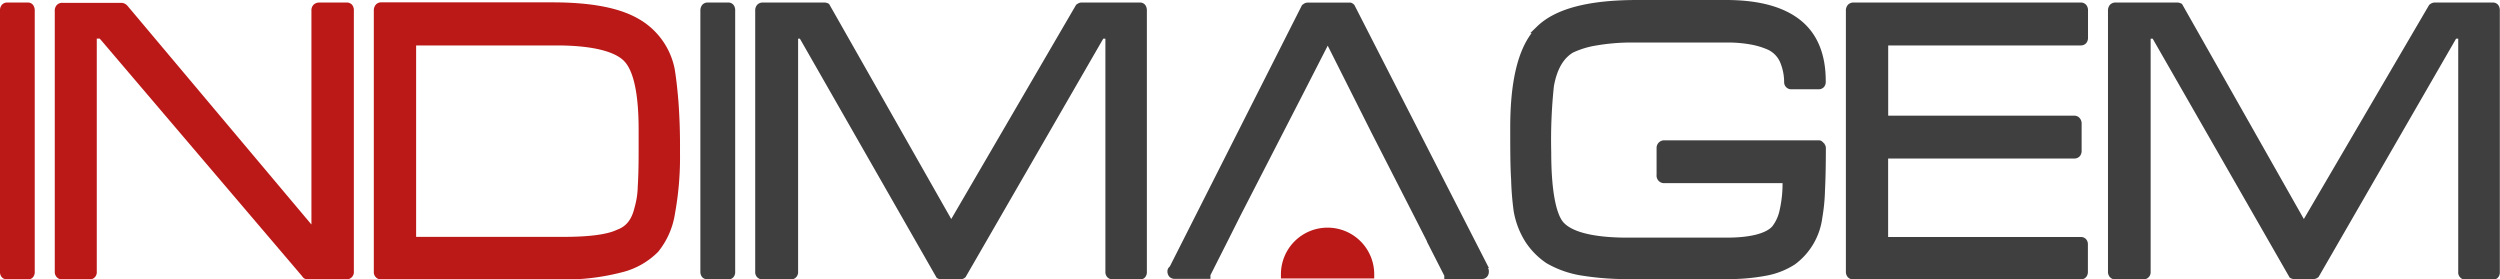
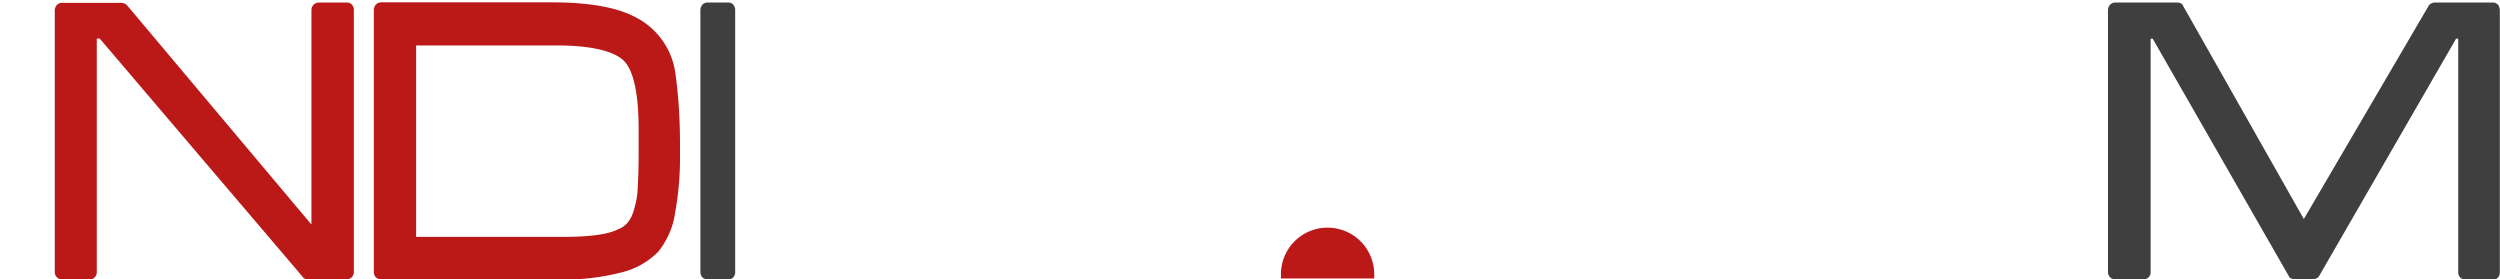
<svg xmlns="http://www.w3.org/2000/svg" viewBox="0 0 423.13 47.28">
  <defs>
    <style>.cls-1{fill:#bb1818;}.cls-2{fill:#3f3f3f;}</style>
  </defs>
  <title>indi-logo</title>
  <g id="Camada_2" data-name="Camada 2">
    <g id="Camada_1-2" data-name="Camada 1">
-       <path class="cls-1" d="M4.74.43H1.21A1.16,1.16,0,0,0,.28.86,1.42,1.42,0,0,0,0,1.79V46a1.32,1.32,0,0,0,.3.91,1.2,1.2,0,0,0,.91.38H4.78a1.07,1.07,0,0,0,.84-.42,1.34,1.34,0,0,0,.26-.88V1.79a1.59,1.59,0,0,0-.25-.9A1.07,1.07,0,0,0,4.74.43Z" />
      <path class="cls-1" d="M58.6.43H54.07a1.41,1.41,0,0,0-1,.37,1.36,1.36,0,0,0-.36,1V38L21.59,1a1.43,1.43,0,0,0-1-.52h-10a1.24,1.24,0,0,0-1,.4,1.4,1.4,0,0,0-.32,1V46a1.25,1.25,0,0,0,1.18,1.3H15.1a1.21,1.21,0,0,0,1.28-1.16.33.33,0,0,0,0-.14V6.53h.5L51.14,46.75a1.06,1.06,0,0,0,.92.53H58.6a1.22,1.22,0,0,0,1.29-1.15.38.38,0,0,0,0-.15V1.79a1.4,1.4,0,0,0-.32-1A1.21,1.21,0,0,0,58.6.43Z" />
      <path class="cls-1" d="M114.83,17.22c-.19-2.32-.41-4.18-.65-5.6A12.54,12.54,0,0,0,107.73,3c-3.23-1.76-8-2.6-14.19-2.6H64.6a1.21,1.21,0,0,0-1,.4,1.46,1.46,0,0,0-.33,1V46a1.23,1.23,0,0,0,1.16,1.3H94.79a38.25,38.25,0,0,0,10.33-1.18,13,13,0,0,0,6.27-3.5,13.45,13.45,0,0,0,2.85-6.46,53,53,0,0,0,.85-10.37C115.12,22.39,115,19.54,114.83,17.22Zm-6.74,8.55q0,3.43-.15,5.86a13.8,13.8,0,0,1-.54,3.49c-.49,2.09-1.43,3.22-3,3.78-1.55.76-4.61,1.2-9.07,1.19H70.43V7.69H94.19c6,0,9.82,1,11.42,2.62s2.49,5.48,2.48,11.71Z" />
      <path class="cls-1" d="M224.7,38.53a7.89,7.89,0,0,0-7.9,7.85v.75h15.79v-.75A7.89,7.89,0,0,0,224.7,38.53Z" />
      <path class="cls-2" d="M123.29.43h-3.53a1.16,1.16,0,0,0-.93.43,1.49,1.49,0,0,0-.29.93V46a1.38,1.38,0,0,0,.31.91,1.21,1.21,0,0,0,.91.37h3.56a1.08,1.08,0,0,0,.85-.41,1.3,1.3,0,0,0,.26-.87V1.79a1.44,1.44,0,0,0-.24-.9A1.09,1.09,0,0,0,123.29.43Z" />
-       <path class="cls-2" d="M193,.43h-9.79a1.32,1.32,0,0,0-1,.34l-.05,0L161,37.07,140.32.66l-.18-.09a1.42,1.42,0,0,0-.64-.14H129.14a1.27,1.27,0,0,0-1,.4,1.45,1.45,0,0,0-.32,1V46a1.26,1.26,0,0,0,.35.94,1.3,1.3,0,0,0,.94.36h4.68a1.22,1.22,0,0,0,1.29-1.15.38.38,0,0,0,0-.15V6.54h.3l23.17,40.51.17.08a1.19,1.19,0,0,0,.58.15h3.08a1.34,1.34,0,0,0,1-.33l.06-.07L186.73,6.54h.36V46a1.26,1.26,0,0,0,.35.94,1.3,1.3,0,0,0,.93.36H193a1.09,1.09,0,0,0,.85-.42,1.33,1.33,0,0,0,.26-.88V1.79a1.58,1.58,0,0,0-.24-.9A1.1,1.1,0,0,0,193,.43Z" />
-       <path class="cls-2" d="M308.38,24.83l.45-.46-.36-.36a.85.85,0,0,0-.6-.26H281.7A1.28,1.28,0,0,0,280.38,25v4.59A1.28,1.28,0,0,0,281.55,31H301.7a19.92,19.92,0,0,1-.48,4.49,6.74,6.74,0,0,1-1.24,2.8c-1,1.17-3.65,1.95-7.86,1.93H275.44c-5.85,0-9.49-1-10.89-2.66-1.23-1.51-2-5.51-2-11.74A86.94,86.94,0,0,1,263,14.59c.52-2.88,1.61-4.71,3.23-5.69a14.79,14.79,0,0,1,4-1.21,35.38,35.38,0,0,1,6.5-.49h15.47a21.44,21.44,0,0,1,4.16.34,12.88,12.88,0,0,1,2.91.89,4.22,4.22,0,0,1,2,2.06,8.78,8.78,0,0,1,.7,3.35,1.2,1.2,0,0,0,1.29,1.27h4.53a1.19,1.19,0,0,0,.91-.37,1.3,1.3,0,0,0,.31-.92v-.14c0-4.49-1.42-8-4.31-10.29S297.59,0,292.13,0h-15c-8.18,0-13.84,1.42-17,4.5L259,5.6h.23c-2.47,3.28-3.62,8.61-3.62,16,0,3.55,0,6.49.15,8.8a50.15,50.15,0,0,0,.43,5.33,14.22,14.22,0,0,0,2,5.22,12.77,12.77,0,0,0,3.55,3.59,17.2,17.2,0,0,0,5.9,2.09,48.88,48.88,0,0,0,8.28.61h16.19a34.75,34.75,0,0,0,6.83-.58,13.42,13.42,0,0,0,4.84-1.9,11.63,11.63,0,0,0,4.65-7.91,31.45,31.45,0,0,0,.45-4.54q.15-3,.15-7.22a1.07,1.07,0,0,0-.26-.74Z" />
-       <path class="cls-2" d="M352.19.43H313.75a1.27,1.27,0,0,0-1,.4,1.46,1.46,0,0,0-.33,1V46a1.36,1.36,0,0,0,.35.94,1.26,1.26,0,0,0,.94.35h38.46a1.19,1.19,0,0,0,.89-.37,1.34,1.34,0,0,0,.32-.92v-4.6a1.32,1.32,0,0,0-.3-.91,1.19,1.19,0,0,0-.91-.38h-32.6V26.83H351.1a1.21,1.21,0,0,0,.94-.43,1.43,1.43,0,0,0,.28-.94V21A1.43,1.43,0,0,0,352,20a1.17,1.17,0,0,0-.94-.42H319.58V7.69h32.61a1.18,1.18,0,0,0,.93-.42,1.43,1.43,0,0,0,.28-.94V1.79a1.42,1.42,0,0,0-.28-.93A1.16,1.16,0,0,0,352.19.43Z" />
      <path class="cls-2" d="M422.86.89A1.12,1.12,0,0,0,422,.43h-9.78a1.31,1.31,0,0,0-1,.35h-.05L389.93,37.07,369.3.65l-.19-.08a1.35,1.35,0,0,0-.63-.14H358.11a1.26,1.26,0,0,0-1,.39,1.46,1.46,0,0,0-.33,1V46a1.3,1.3,0,0,0,.36.94,1.25,1.25,0,0,0,.93.35h4.68A1.21,1.21,0,0,0,364,46V6.54h.34L387.54,47l.17.08a1.09,1.09,0,0,0,.58.15h3.09a1.29,1.29,0,0,0,1-.32l.06-.06L415.7,6.54h.36V46a1.21,1.21,0,0,0,1.09,1.32H422a1.06,1.06,0,0,0,.84-.41,1.34,1.34,0,0,0,.26-.88V1.79A1.54,1.54,0,0,0,422.86.89Z" />
-       <path class="cls-2" d="M252,45.36,229.23.84l-.07-.07-.1-.1c-.34-.23-.46-.23-.58-.23h-7.1a1.21,1.21,0,0,0-.88.34l-.12.06L198,45.09l-.08.08a1,1,0,0,0-.33.74v0a1.35,1.35,0,0,0,.34.94,1.26,1.26,0,0,0,.94.35h6v-.63l2.92-5.78h0l2.16-4.3h0L220.4,16.17l4.32-8.44,7.46,14.84h0l7.16,14h0l2.17,4.26v.07l2.94,5.77h0v.55h6.35a1.12,1.12,0,0,0,.88-.37,1.3,1.3,0,0,0,.31-.92v0a1,1,0,0,0-.14-.57Z" />
    </g>
  </g>
</svg>